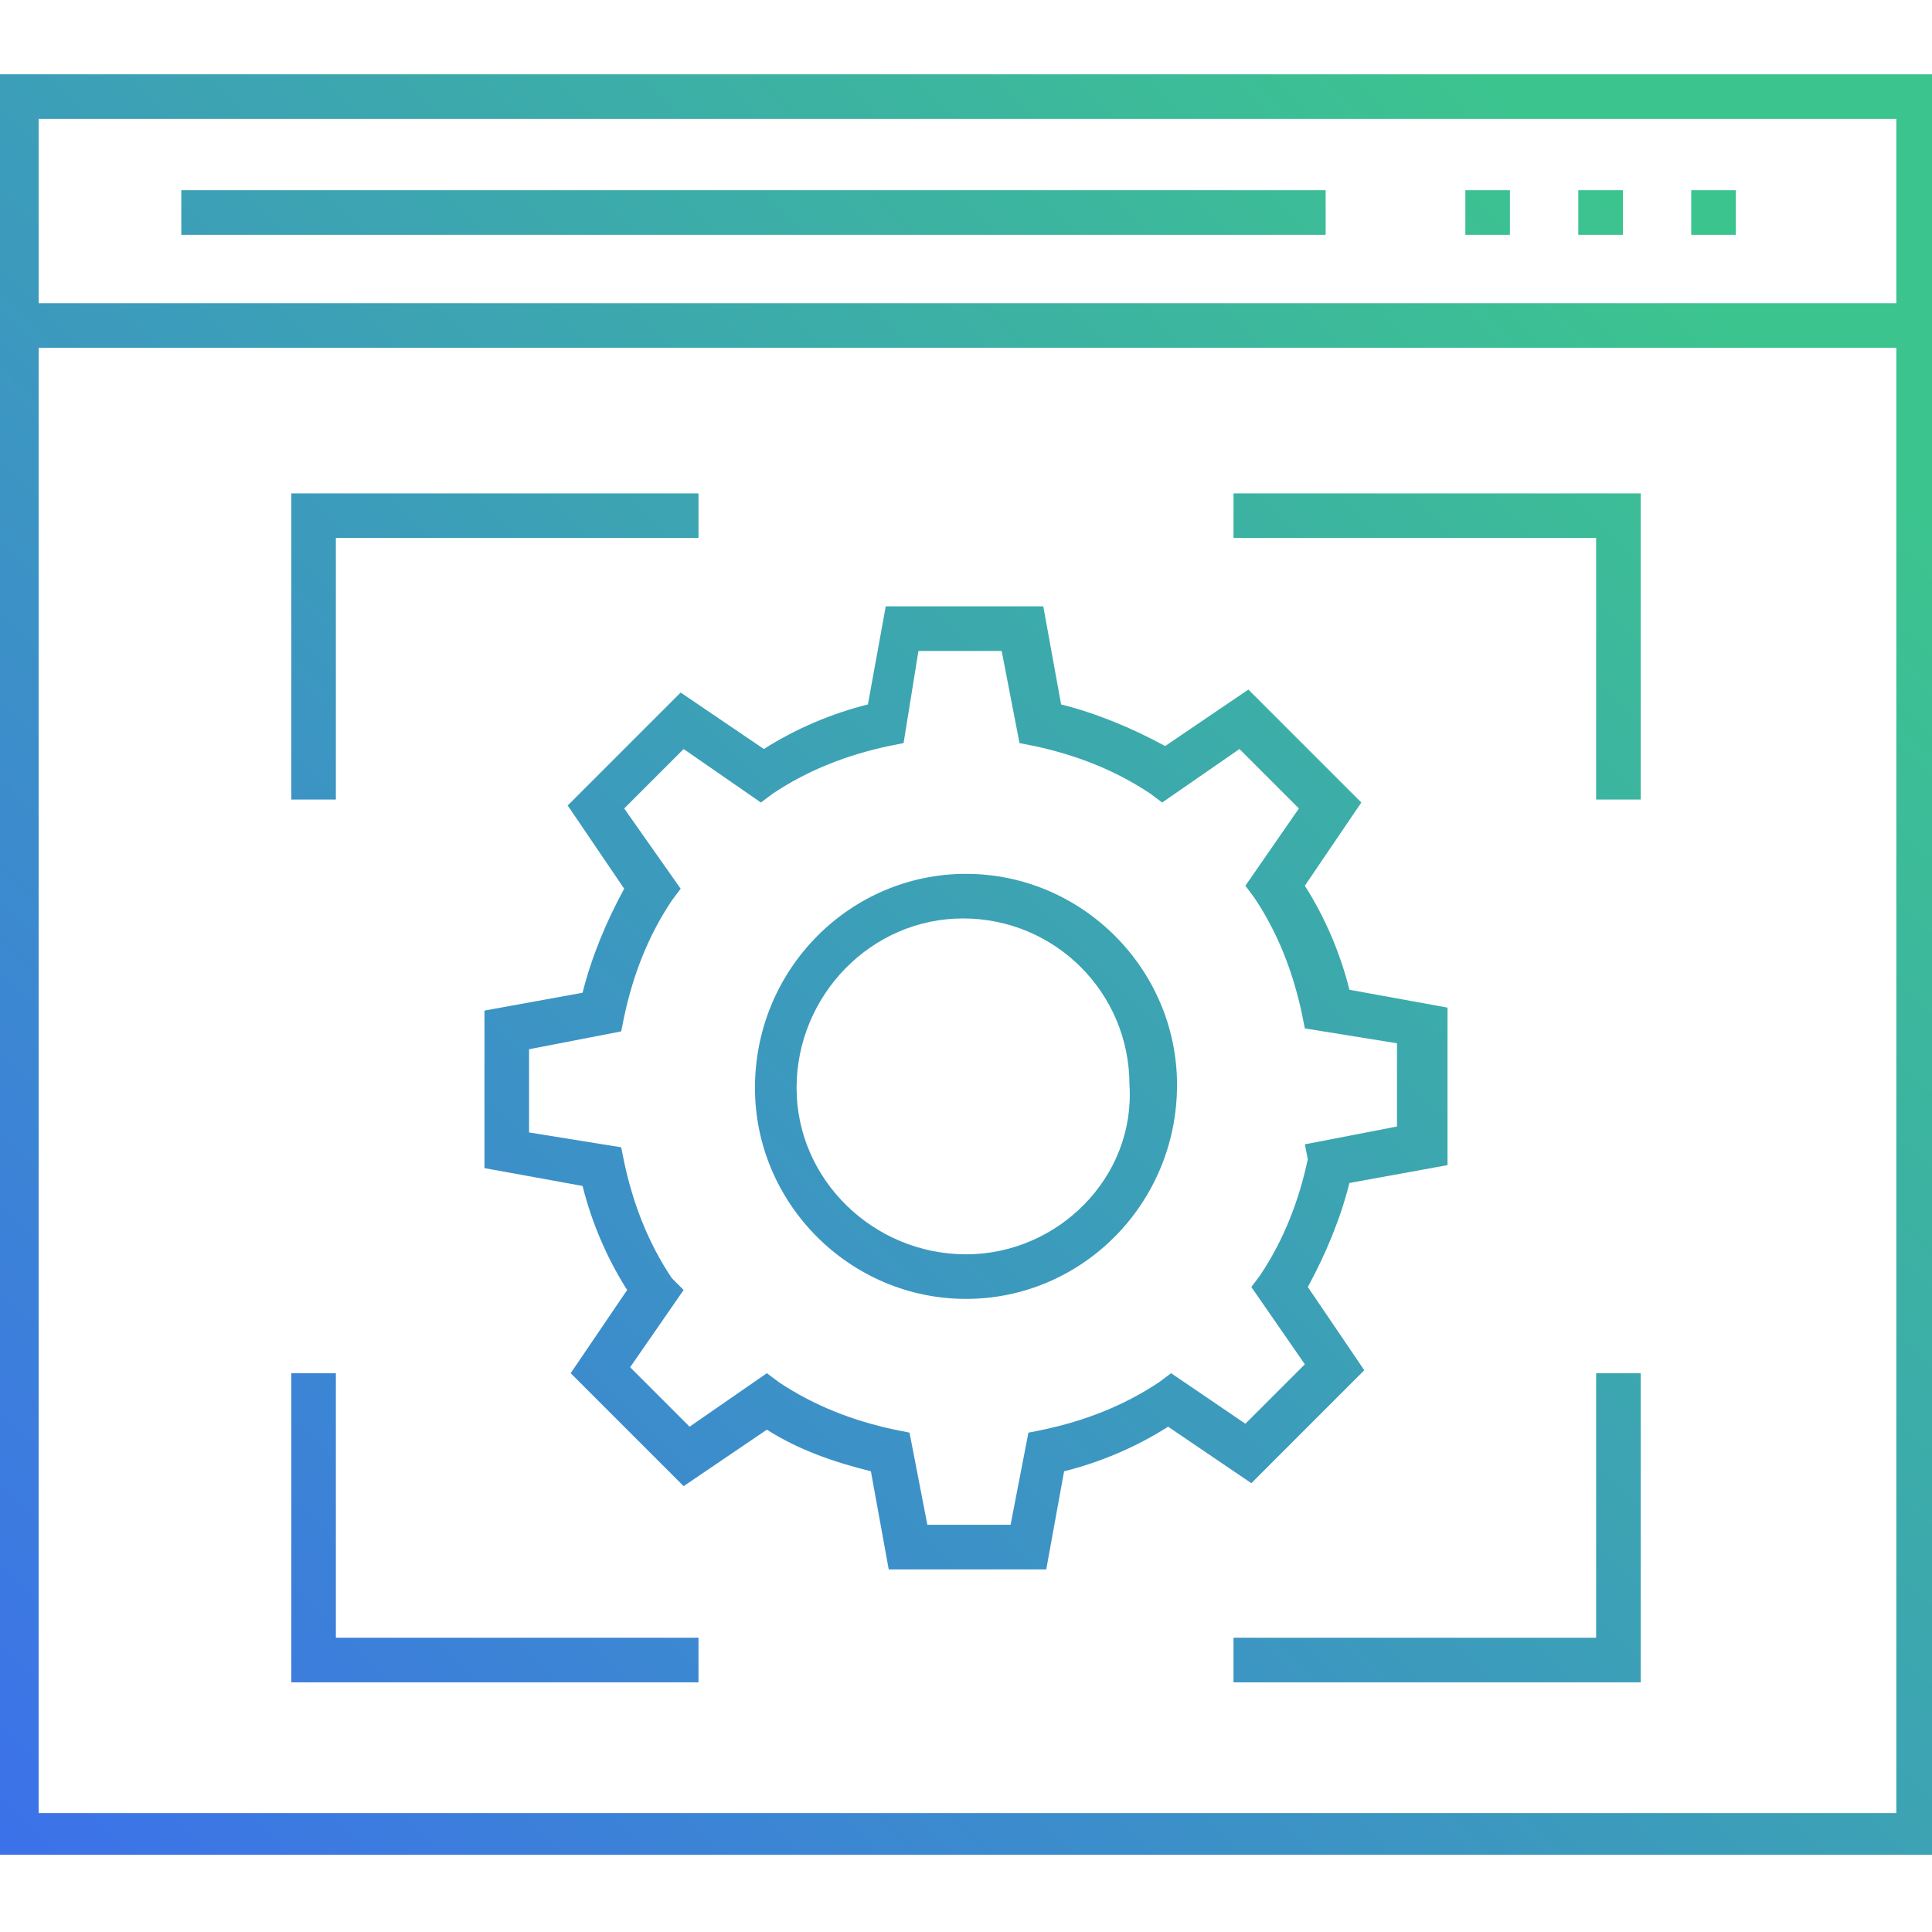
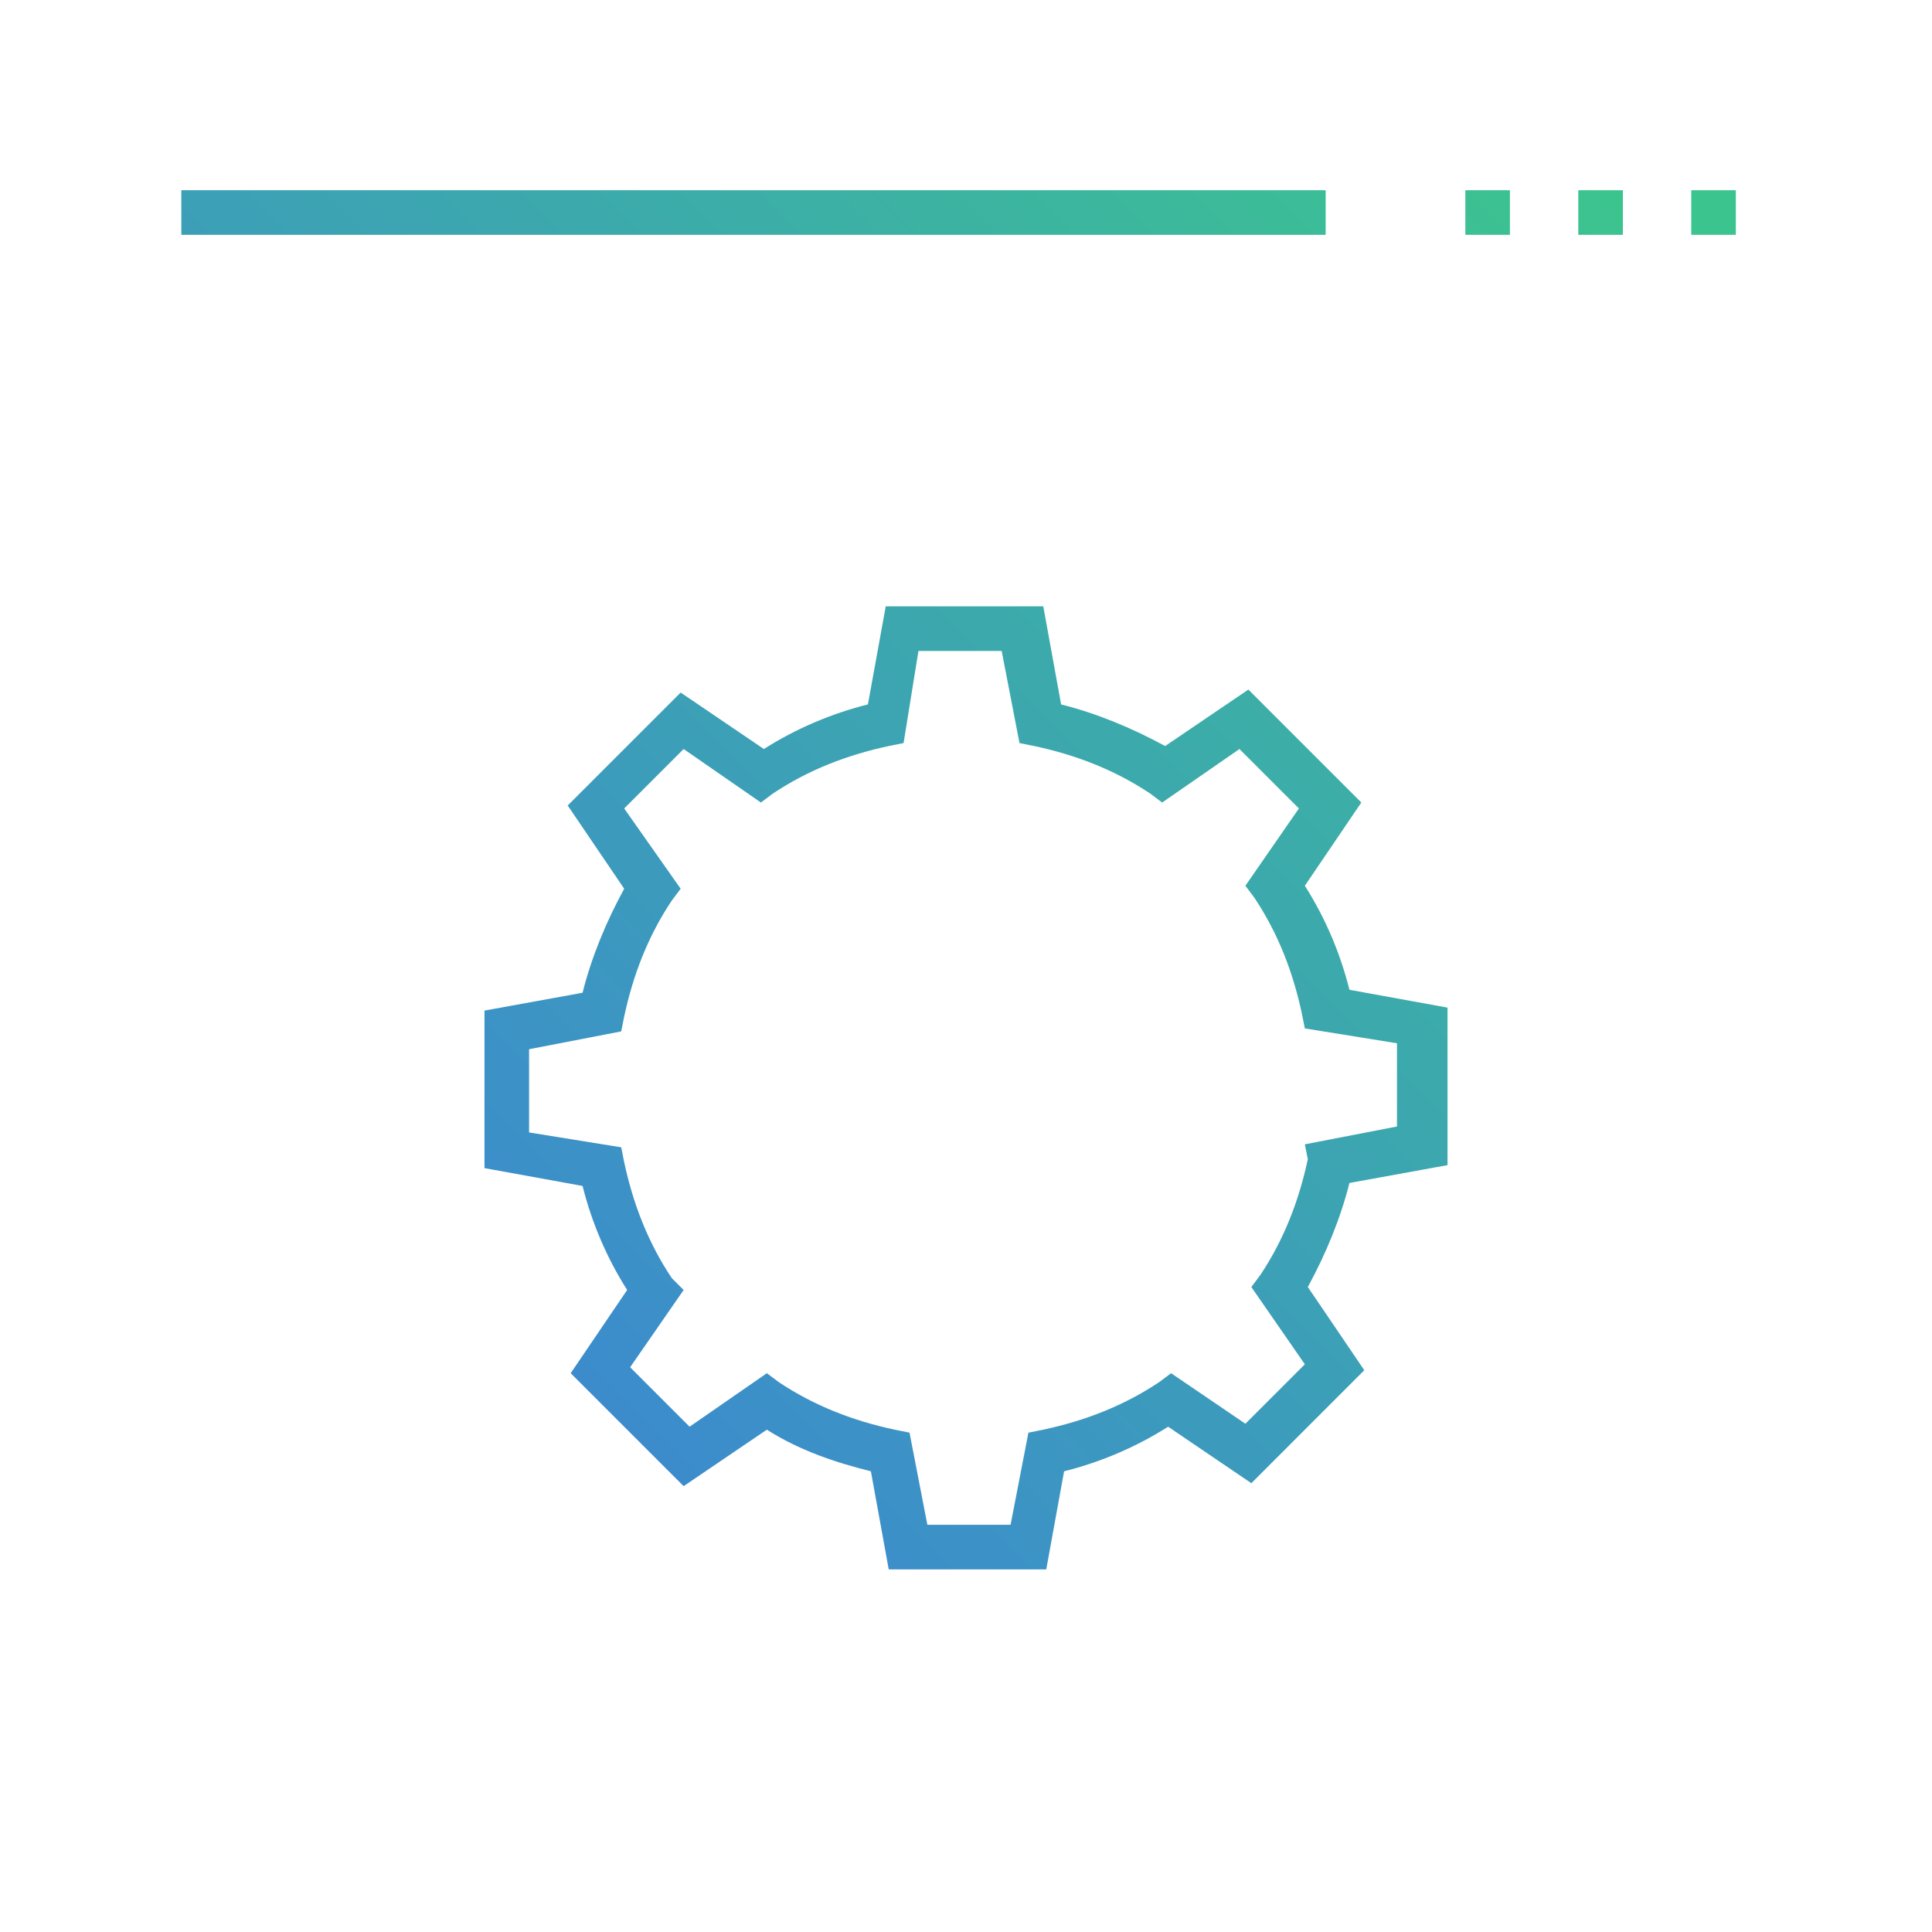
<svg xmlns="http://www.w3.org/2000/svg" version="1.1" id="cms" x="0px" y="0px" viewBox="0 0 65 65" style="enable-background:new 0 0 65 65;" xml:space="preserve">
  <style type="text/css">
	.st0{fill:url(#SVGID_1_);}
	.st1{fill:url(#SVGID_2_);}
	.st2{fill:url(#SVGID_3_);}
</style>
  <linearGradient id="SVGID_1_" gradientUnits="userSpaceOnUse" x1="1.2" y1="63.8" x2="56.241" y2="8.759">
    <stop offset="0" style="stop-color:#3C71EA" />
    <stop offset="1" style="stop-color:#3CC48F" />
  </linearGradient>
-   <path class="st0" d="M-0.2,2.5v59.9h65.5V2.5H-0.2z M63.8,4v6.2H1.3V4H63.8z M1.3,61V11.7h62.5V61H1.3z" />
  <linearGradient id="SVGID_2_" gradientUnits="userSpaceOnUse" x1="-5.134" y1="57.384" x2="49.912" y2="2.338">
    <stop offset="0" style="stop-color:#3C71EA" />
    <stop offset="1" style="stop-color:#3CC48F" />
  </linearGradient>
  <path class="st1" d="M53.1,6.4h1.5v1.5h-1.5V6.4z M56.9,6.4h1.5v1.5h-1.5V6.4z M49.3,6.4h1.5v1.5h-1.5V6.4z M6.1,6.4h38.5v1.5H6.1  V6.4z M45.9,46.1L44,43.3c0.6-1.1,1.1-2.3,1.4-3.5l3.3-0.6v-5.3l-3.3-0.6c-0.3-1.2-0.8-2.4-1.5-3.5l1.9-2.8L42,23.2l-2.8,1.9  c-1.1-0.6-2.3-1.1-3.5-1.4l-0.6-3.3h-5.3l-0.6,3.3c-1.2,0.3-2.4,0.8-3.5,1.5l-2.8-1.9l-3.8,3.8l1.9,2.8c-0.6,1.1-1.1,2.3-1.4,3.5  L16.3,34v5.3l3.3,0.6c0.3,1.2,0.8,2.4,1.5,3.5l-1.9,2.8L23,50l2.8-1.9c1.1,0.7,2.3,1.1,3.5,1.4l0.6,3.3h5.3l0.6-3.3  c1.2-0.3,2.4-0.8,3.5-1.5l2.8,1.9C42.1,49.9,45.9,46.1,45.9,46.1z M39.4,46.2L39,46.5c-1.2,0.8-2.5,1.3-3.9,1.6l-0.5,0.1L34,51.3  h-2.8l-0.6-3.1l-0.5-0.1c-1.4-0.3-2.7-0.8-3.9-1.6l-0.4-0.3L23.2,48l-2-2l1.8-2.6L22.6,43c-0.8-1.2-1.3-2.5-1.6-3.9l-0.1-0.5  l-3.1-0.5v-2.8l3.1-0.6l0.1-0.5c0.3-1.4,0.8-2.7,1.6-3.9l0.3-0.4L21,27.2l2-2l2.6,1.8l0.4-0.3c1.2-0.8,2.5-1.3,3.9-1.6l0.5-0.1  l0.5-3.1h2.8l0.6,3.1l0.5,0.1c1.4,0.3,2.7,0.8,3.9,1.6l0.4,0.3l2.6-1.8l2,2l-1.8,2.6l0.3,0.4c0.8,1.2,1.3,2.5,1.6,3.9l0.1,0.5  l3.1,0.5v2.8l-3.1,0.6L44,39c-0.3,1.4-0.8,2.7-1.6,3.9l-0.3,0.4l1.8,2.6l-2,2C41.9,47.9,39.4,46.2,39.4,46.2z" />
  <linearGradient id="SVGID_3_" gradientUnits="userSpaceOnUse" x1="3.292" y1="65.808" x2="58.331" y2="10.769">
    <stop offset="0" style="stop-color:#3C71EA" />
    <stop offset="1" style="stop-color:#3CC48F" />
  </linearGradient>
-   <path class="st2" d="M32.5,29.4c-3.9,0-7.1,3.2-7.1,7.2c0,3.9,3.2,7.1,7.1,7.1s7.1-3.2,7.1-7.2C39.6,32.6,36.4,29.4,32.5,29.4z   M32.5,42.2V43V42.2c-3.1,0-5.7-2.5-5.7-5.6s2.5-5.7,5.6-5.7s5.6,2.5,5.6,5.6C38.2,39.6,35.6,42.2,32.5,42.2z M11.3,18.1h12.2v-1.5  H9.8v10.3h1.5V18.1z M11.3,46.2H9.8v10.4h13.7v-1.5H11.3V46.2z M53.7,55.1H41.5v1.5h13.7V46.2h-1.5V55.1z M41.5,18.1h12.2v8.8h1.5  V16.6H41.5V18.1z" />
</svg>